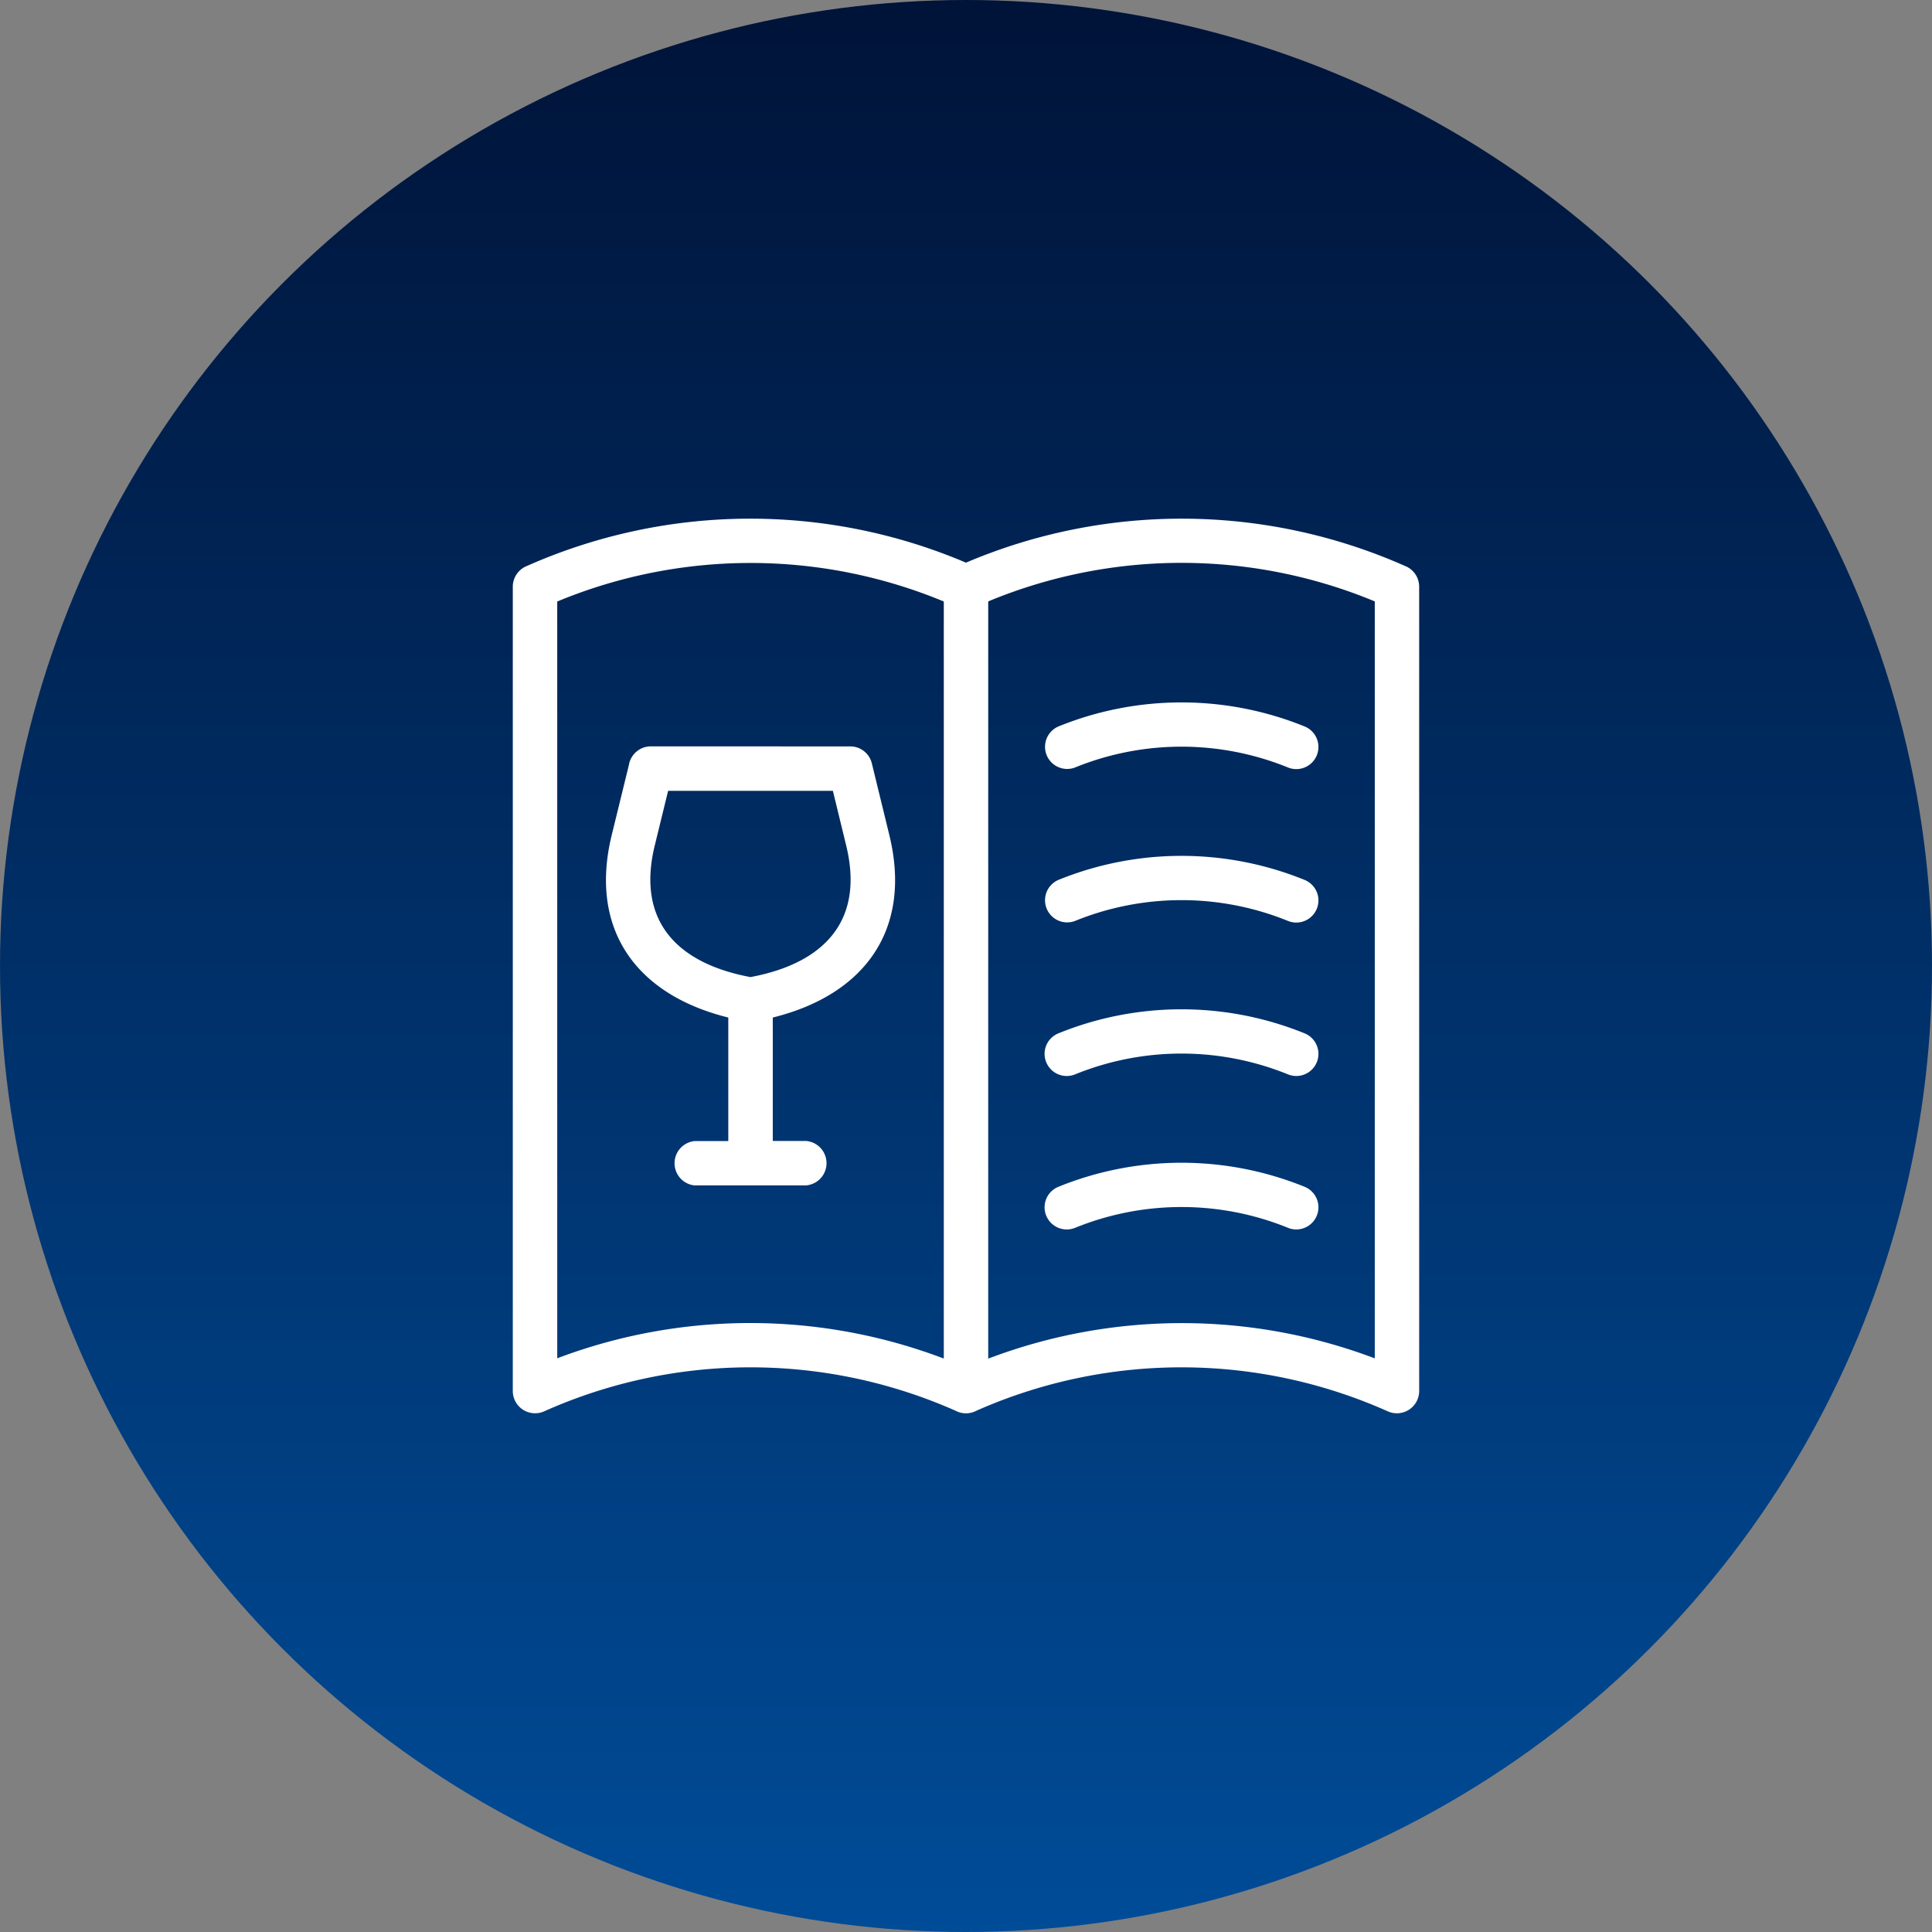
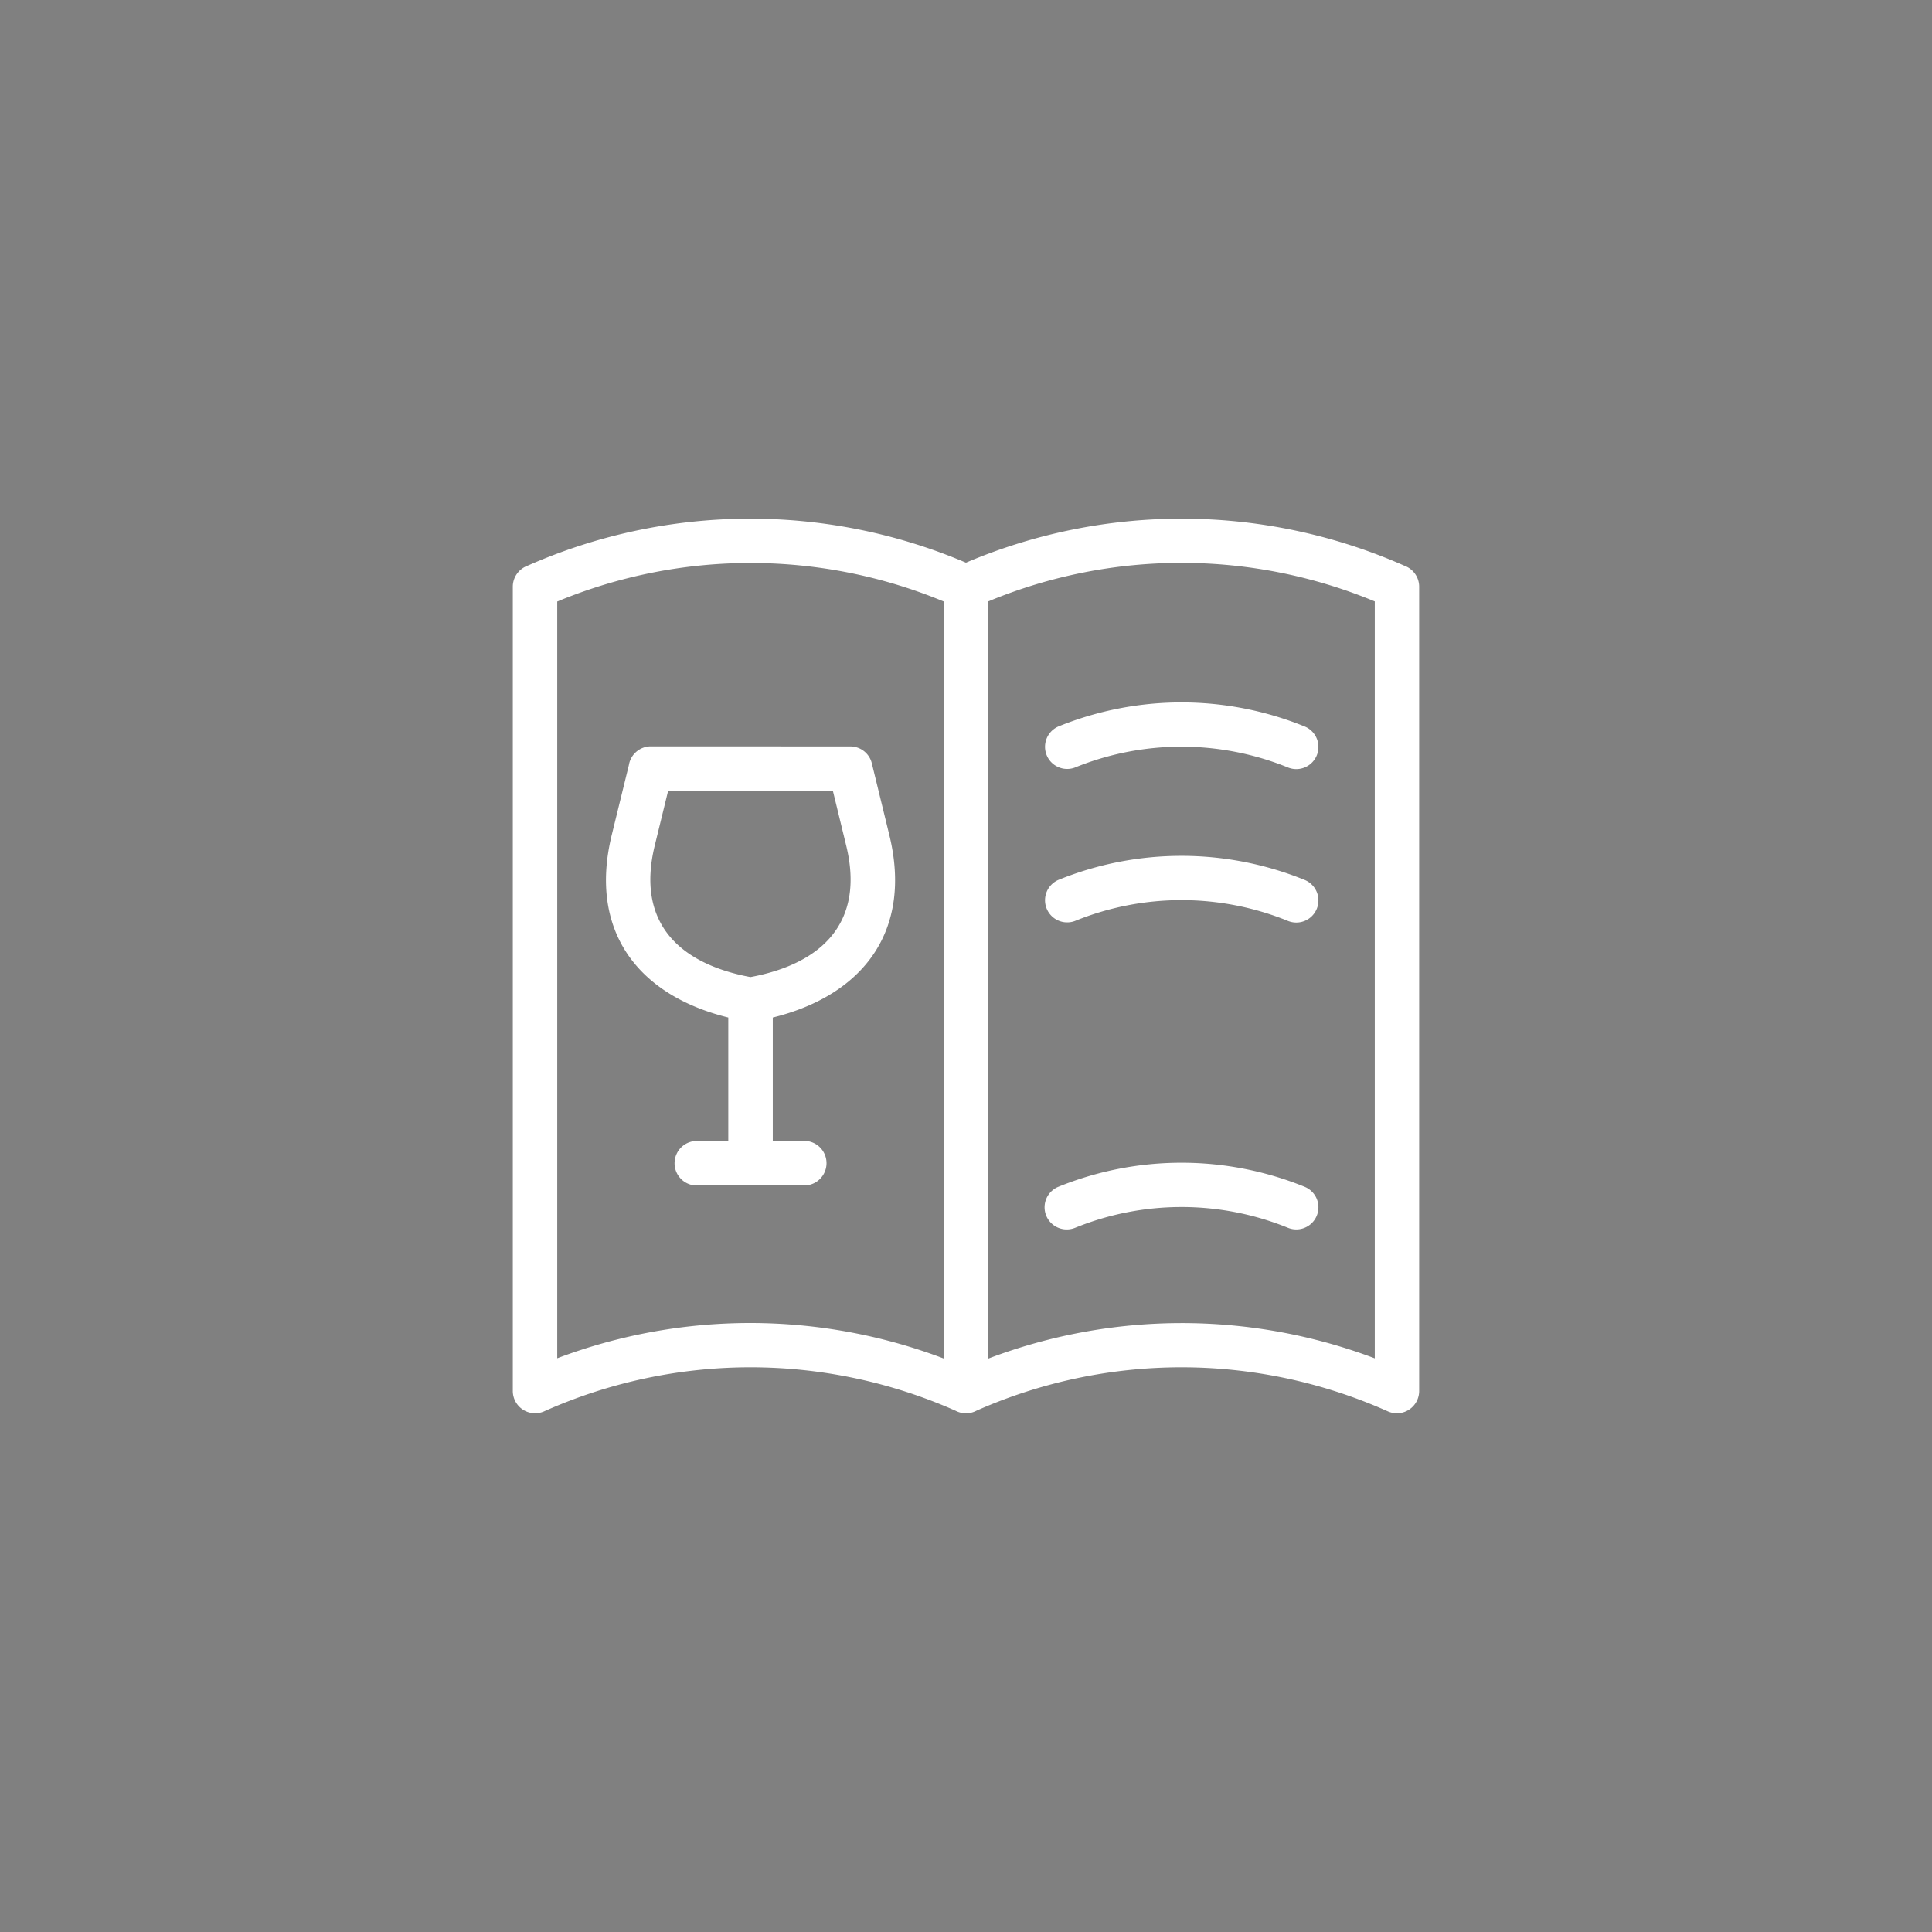
<svg xmlns="http://www.w3.org/2000/svg" width="130" height="130" viewBox="0 0 130 130">
  <rect x="0" y="0" width="130" height="130" fill="#808080" stroke="none" />
  <defs>
    <linearGradient id="linear-gradient" x1="0.5" x2="0.5" y2="1" gradientUnits="objectBoundingBox">
      <stop offset="0" stop-color="#001338" />
      <stop offset="1" stop-color="#004c98" />
    </linearGradient>
  </defs>
  <g id="Group_437" data-name="Group 437" transform="translate(-1038 -673)">
-     <circle id="Ellipse_7" data-name="Ellipse 7" cx="65" cy="65" r="65" transform="translate(1038 673)" fill="url(#linear-gradient)" />
-     <path id="Path_384" data-name="Path 384" d="M77.159,12.908a37.068,37.068,0,0,1,29.524-.215,37.068,37.068,0,0,1,29.524.215,1.5,1.5,0,0,1,.971,1.4v54.13a1.5,1.5,0,0,1-2.085,1.373,34.041,34.041,0,0,0-27.71-.052,1.5,1.5,0,0,1-1.4,0,34.039,34.039,0,0,0-27.71.052,1.5,1.5,0,0,1-2.083-1.373V14.308a1.5,1.5,0,0,1,.971-1.4ZM114,57.46a1.49,1.49,0,0,1-1.074-2.78,22.017,22.017,0,0,1,16.534.006,1.489,1.489,0,0,1-1.1,2.768A19.03,19.03,0,0,0,114,57.461Zm0-10.325a1.49,1.49,0,0,1-1.074-2.78,22.017,22.017,0,0,1,16.534.006,1.489,1.489,0,0,1-1.1,2.768A19.03,19.03,0,0,0,114,47.135Zm0-10.325a1.49,1.49,0,0,1-1.074-2.779,22.008,22.008,0,0,1,16.534.006,1.489,1.489,0,0,1-1.1,2.768A19.03,19.03,0,0,0,114,36.81Zm0-10.325a1.49,1.49,0,0,1-1.074-2.779,22.012,22.012,0,0,1,16.534.005,1.489,1.489,0,0,1-1.1,2.768A19.03,19.03,0,0,0,114,26.484ZM88.446,54.6a1.5,1.5,0,0,1,0-2.989H90.69V43.3c-6.2-1.529-9.39-5.938-7.844-12.275L84,26.315a1.5,1.5,0,0,1,1.476-1.262l13.425.005a1.489,1.489,0,0,1,1.448,1.139l1.178,4.828c1.559,6.391-1.7,10.759-7.843,12.275v8.306h2.244a1.5,1.5,0,0,1,0,2.989H88.445Zm9.282-26.553H86.641l-.9,3.683c-1.25,5.13,1.564,7.937,6.441,8.849,4.838-.9,7.7-3.69,6.442-8.849Zm10.452-12.735v50.94a36.711,36.711,0,0,1,26.011-.018V15.3a33.907,33.907,0,0,0-26.011,0Zm-29,0V66.229a36.71,36.71,0,0,1,26.011.018V15.307a33.912,33.912,0,0,0-26.011,0Z" transform="translate(996.315 698.167)" fill="#fff" />
+     <path id="Path_384" data-name="Path 384" d="M77.159,12.908a37.068,37.068,0,0,1,29.524-.215,37.068,37.068,0,0,1,29.524.215,1.5,1.5,0,0,1,.971,1.4v54.13a1.5,1.5,0,0,1-2.085,1.373,34.041,34.041,0,0,0-27.71-.052,1.5,1.5,0,0,1-1.4,0,34.039,34.039,0,0,0-27.71.052,1.5,1.5,0,0,1-2.083-1.373V14.308a1.5,1.5,0,0,1,.971-1.4ZM114,57.46a1.49,1.49,0,0,1-1.074-2.78,22.017,22.017,0,0,1,16.534.006,1.489,1.489,0,0,1-1.1,2.768A19.03,19.03,0,0,0,114,57.461Zm0-10.325A19.03,19.03,0,0,0,114,47.135Zm0-10.325a1.49,1.49,0,0,1-1.074-2.779,22.008,22.008,0,0,1,16.534.006,1.489,1.489,0,0,1-1.1,2.768A19.03,19.03,0,0,0,114,36.81Zm0-10.325a1.49,1.49,0,0,1-1.074-2.779,22.012,22.012,0,0,1,16.534.005,1.489,1.489,0,0,1-1.1,2.768A19.03,19.03,0,0,0,114,26.484ZM88.446,54.6a1.5,1.5,0,0,1,0-2.989H90.69V43.3c-6.2-1.529-9.39-5.938-7.844-12.275L84,26.315a1.5,1.5,0,0,1,1.476-1.262l13.425.005a1.489,1.489,0,0,1,1.448,1.139l1.178,4.828c1.559,6.391-1.7,10.759-7.843,12.275v8.306h2.244a1.5,1.5,0,0,1,0,2.989H88.445Zm9.282-26.553H86.641l-.9,3.683c-1.25,5.13,1.564,7.937,6.441,8.849,4.838-.9,7.7-3.69,6.442-8.849Zm10.452-12.735v50.94a36.711,36.711,0,0,1,26.011-.018V15.3a33.907,33.907,0,0,0-26.011,0Zm-29,0V66.229a36.71,36.71,0,0,1,26.011.018V15.307a33.912,33.912,0,0,0-26.011,0Z" transform="translate(996.315 698.167)" fill="#fff" />
  </g>
</svg>